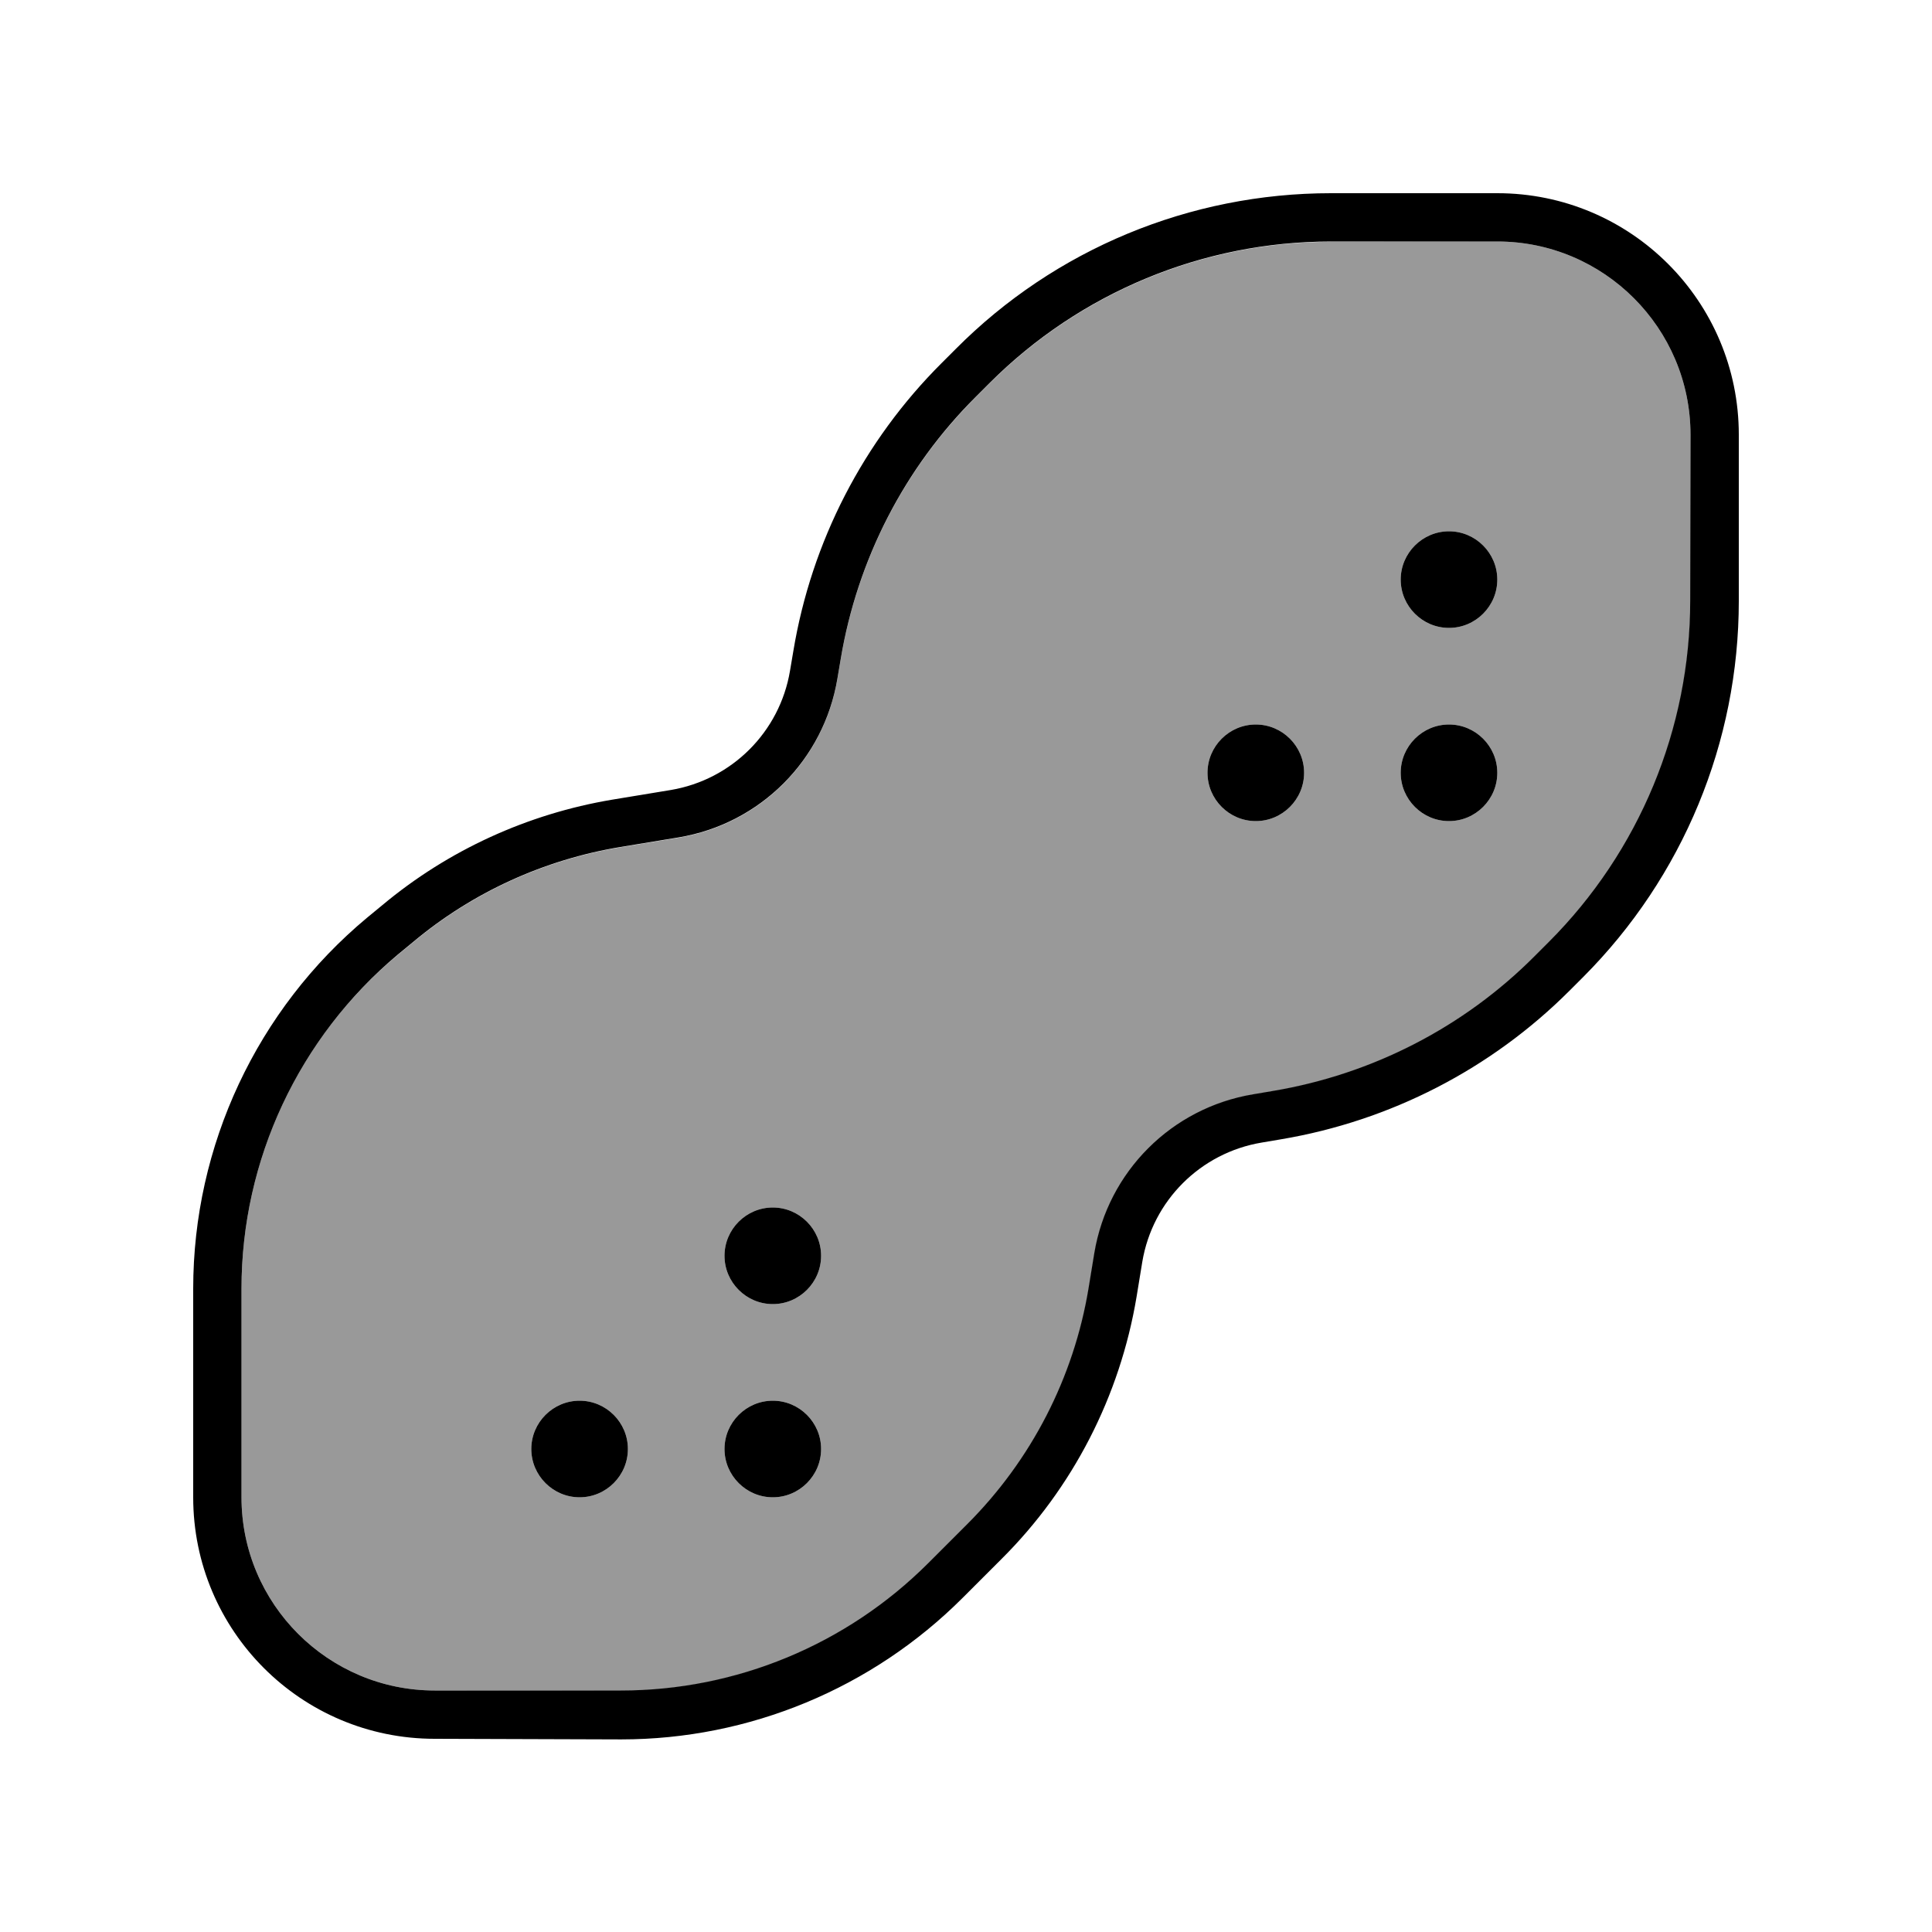
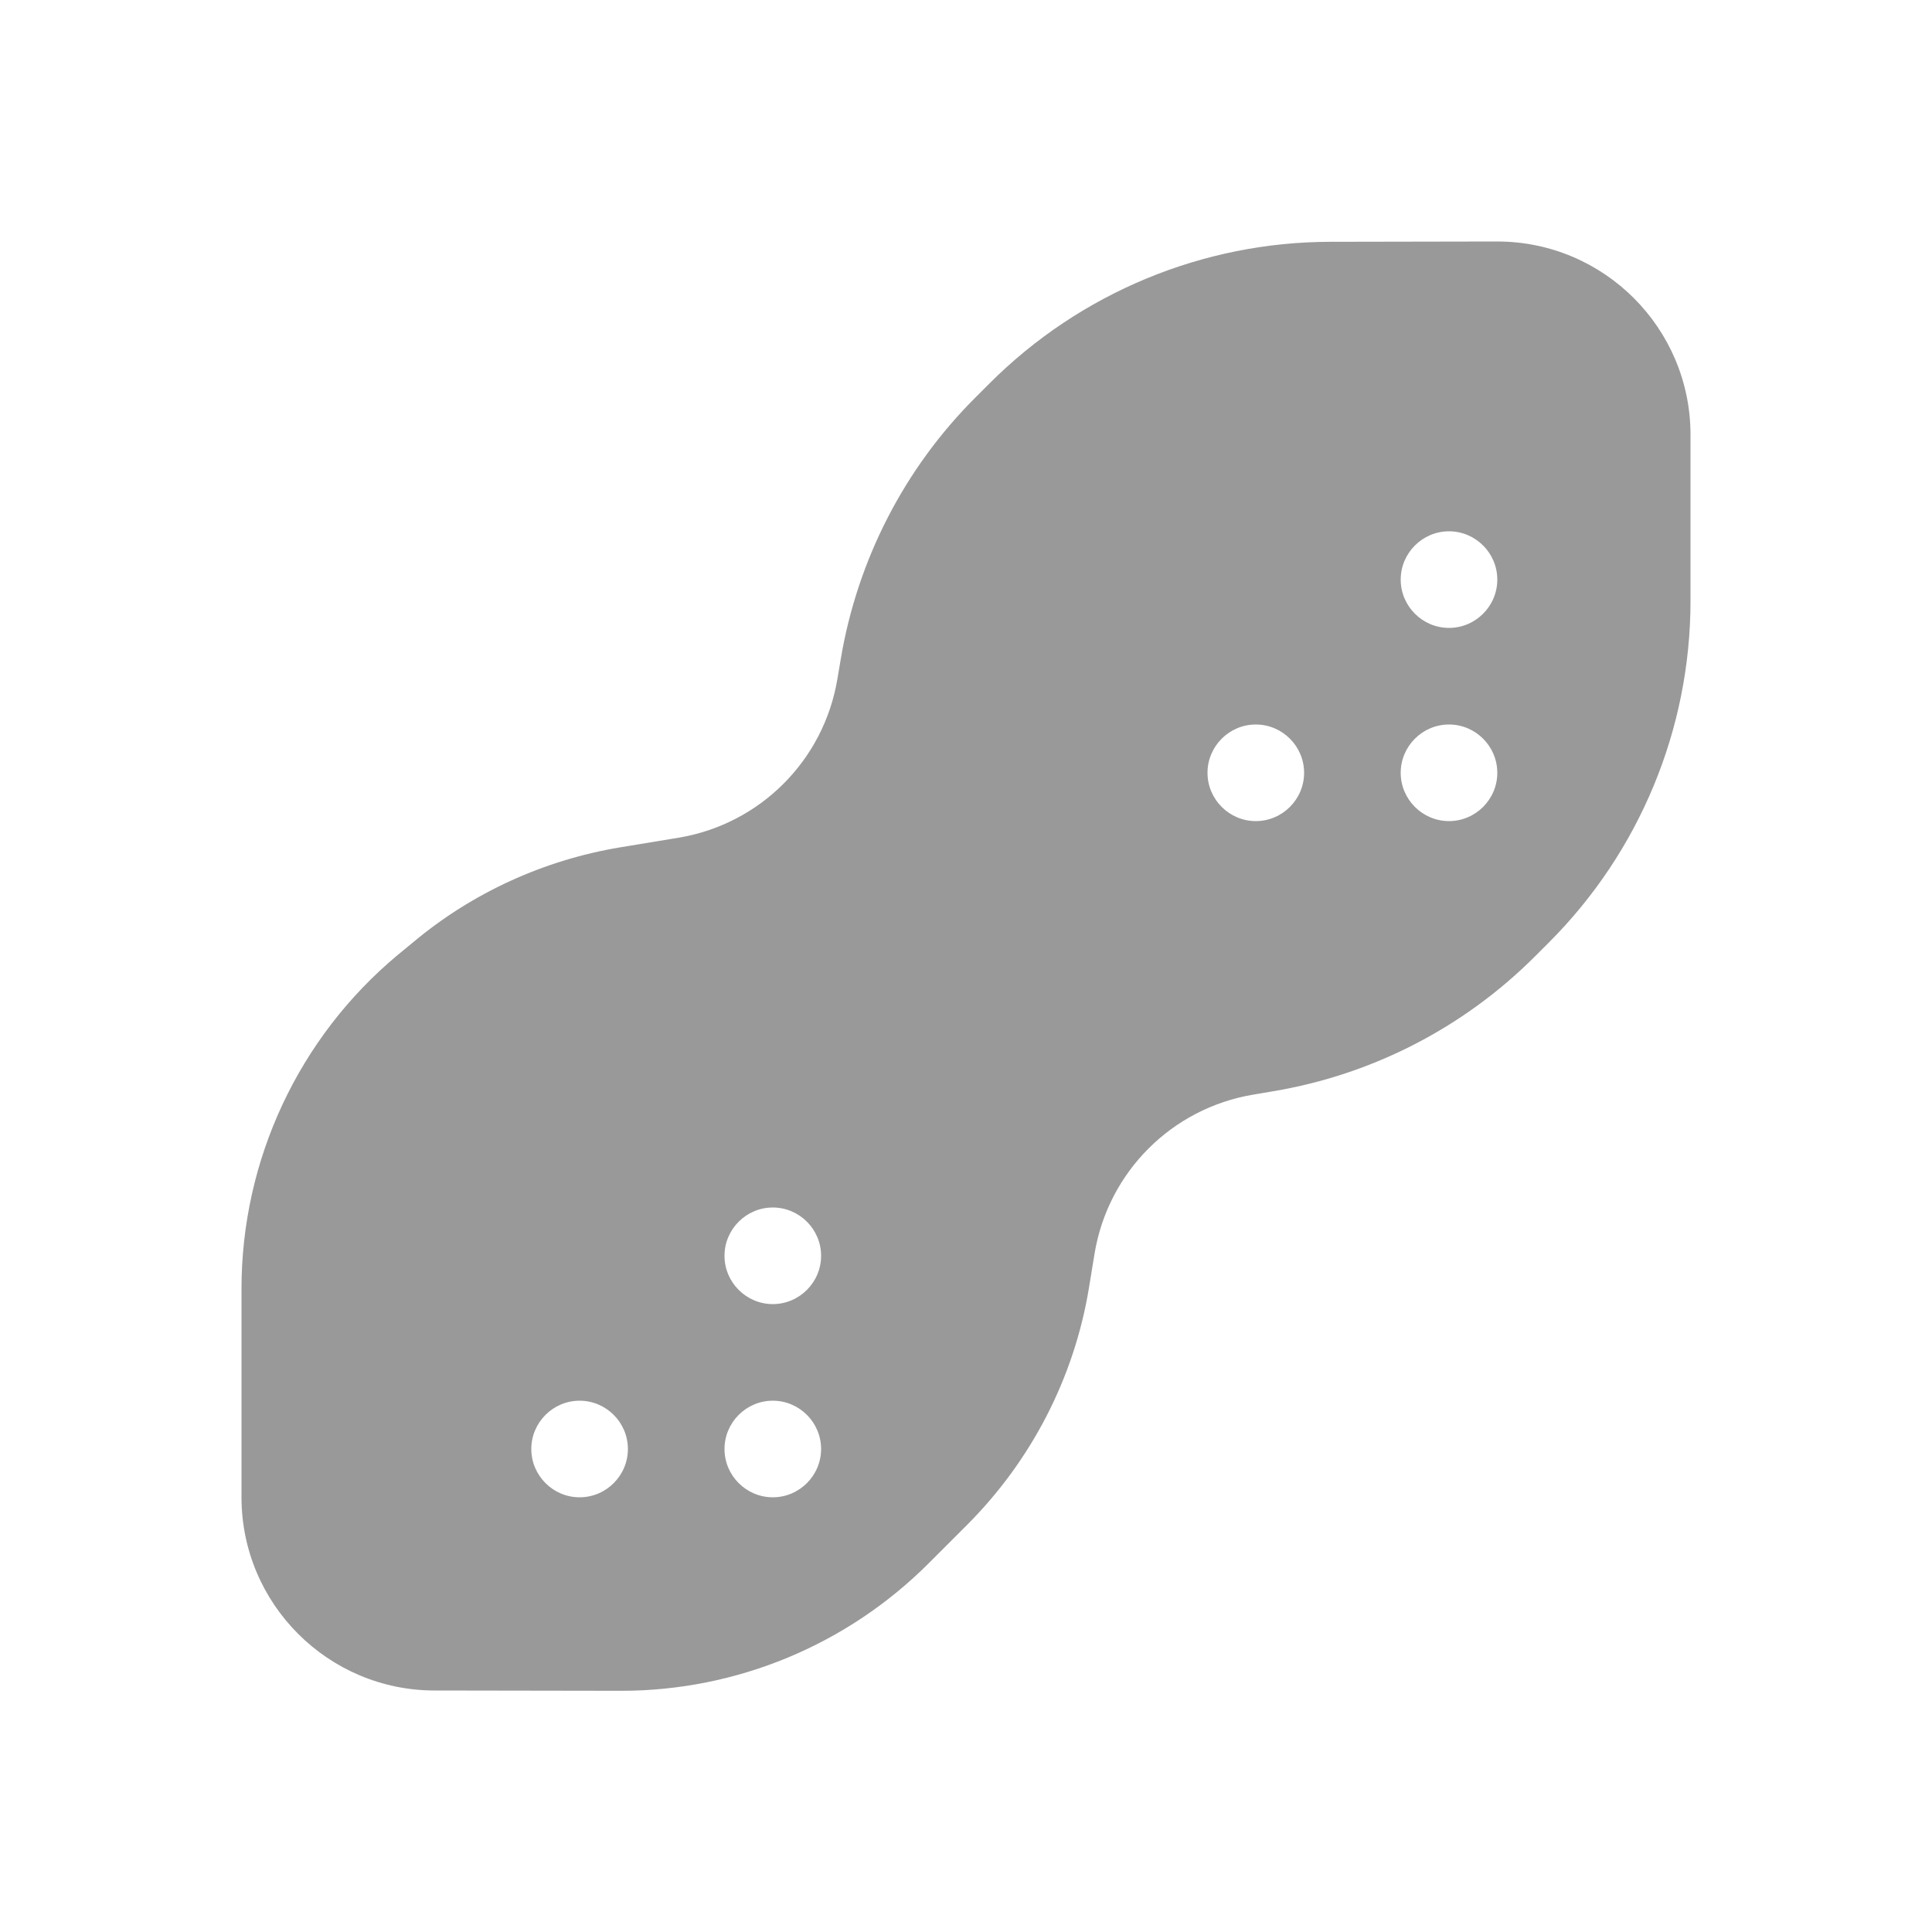
<svg xmlns="http://www.w3.org/2000/svg" viewBox="0 0 640 640">
  <path opacity=".4" fill="currentColor" d="M80 426.9C80 384.2 99 343.6 131.8 316.3L136.9 312.1C156.5 295.7 180.2 284.9 205.4 280.7L224.8 277.5C251.8 273 272.9 251.9 277.4 224.9L278.5 218.4C284 185.5 299.6 155.1 323.2 131.6L327.8 127C357.8 97 398.5 80.1 440.9 80.1L496 80C531.3 80 560 108.7 560 144L560 199.1C560 241.5 543.1 282.2 513.1 312.2L508.5 316.8C484.9 340.4 454.6 356 421.7 361.5L415.2 362.6C388.2 367.1 367.1 388.2 362.6 415.2L360.7 426.8C355.8 456.4 341.7 483.7 320.5 505L307.6 517.9C280.6 544.9 244 560.1 205.8 560.1L144 560C108.7 560 80 531.3 80 496L80 426.9zM176 480C176 488.8 183.2 496 192 496C200.8 496 208 488.8 208 480C208 471.2 200.8 464 192 464C183.2 464 176 471.2 176 480zM240 416C240 424.8 247.2 432 256 432C264.8 432 272 424.8 272 416C272 407.2 264.8 400 256 400C247.2 400 240 407.2 240 416zM240 480C240 488.8 247.2 496 256 496C264.8 496 272 488.8 272 480C272 471.2 264.8 464 256 464C247.2 464 240 471.2 240 480zM400 256C400 264.8 407.2 272 416 272C424.8 272 432 264.8 432 256C432 247.2 424.8 240 416 240C407.2 240 400 247.2 400 256zM464 192C464 200.8 471.2 208 480 208C488.8 208 496 200.8 496 192C496 183.2 488.8 176 480 176C471.2 176 464 183.2 464 192zM464 256C464 264.8 471.2 272 480 272C488.8 272 496 264.8 496 256C496 247.2 488.8 240 480 240C471.2 240 464 247.2 464 256z" />
-   <path fill="currentColor" d="M80 426.9L80 496C80 531.3 108.7 560 144 560L205.7 560C243.9 560 280.5 544.8 307.5 517.8L320.4 504.9C341.6 483.7 355.7 456.4 360.6 426.7L362.5 415.1C367 388.1 388.1 367 415.1 362.5L421.6 361.4C454.5 355.9 484.9 340.3 508.4 316.7L513 312.1C543 282.1 559.9 241.4 559.9 199L560 144C560 108.7 531.3 80 496 80L440.9 80C398.5 80 357.8 96.9 327.8 126.9L323.2 131.5C299.6 155 284 185.4 278.5 218.3L277.4 224.8C272.9 251.8 251.8 272.9 224.8 277.4L205.4 280.6C180.2 284.8 156.5 295.6 136.9 312L131.8 316.2C99 343.7 80 384.2 80 426.9zM64 496L64 426.9C64 379.5 85.1 334.4 121.6 304L126.7 299.8C148.5 281.6 174.8 269.6 202.8 264.9L222.2 261.7C242.4 258.3 258.3 242.5 261.7 222.2L262.8 215.7C268.8 179.5 286 146.1 312 120.2L316.6 115.6C349.5 82.5 394.2 64 440.9 64L496 64C540.2 64 576 99.8 576 144L576 199.1C576 245.8 557.5 290.5 524.5 323.6L519.9 328.2C494 354.1 460.6 371.3 424.4 377.4L417.9 378.5C397.7 381.9 381.8 397.7 378.4 418L376.5 429.6C371 462.5 355.4 492.9 331.8 516.4L318.9 529.3C288.9 559.3 248.2 576.2 205.8 576.2L144 576C99.8 576 64 540.2 64 496zM176 480C176 471.2 183.2 464 192 464C200.8 464 208 471.2 208 480C208 488.8 200.8 496 192 496C183.2 496 176 488.8 176 480zM416 240C424.8 240 432 247.2 432 256C432 264.8 424.8 272 416 272C407.2 272 400 264.8 400 256C400 247.2 407.2 240 416 240zM240 480C240 471.2 247.2 464 256 464C264.8 464 272 471.2 272 480C272 488.8 264.8 496 256 496C247.2 496 240 488.8 240 480zM480 240C488.8 240 496 247.2 496 256C496 264.8 488.8 272 480 272C471.2 272 464 264.8 464 256C464 247.2 471.2 240 480 240zM240 416C240 407.2 247.2 400 256 400C264.8 400 272 407.2 272 416C272 424.8 264.8 432 256 432C247.2 432 240 424.8 240 416zM480 176C488.8 176 496 183.2 496 192C496 200.8 488.8 208 480 208C471.2 208 464 200.8 464 192C464 183.2 471.2 176 480 176z" />
</svg>